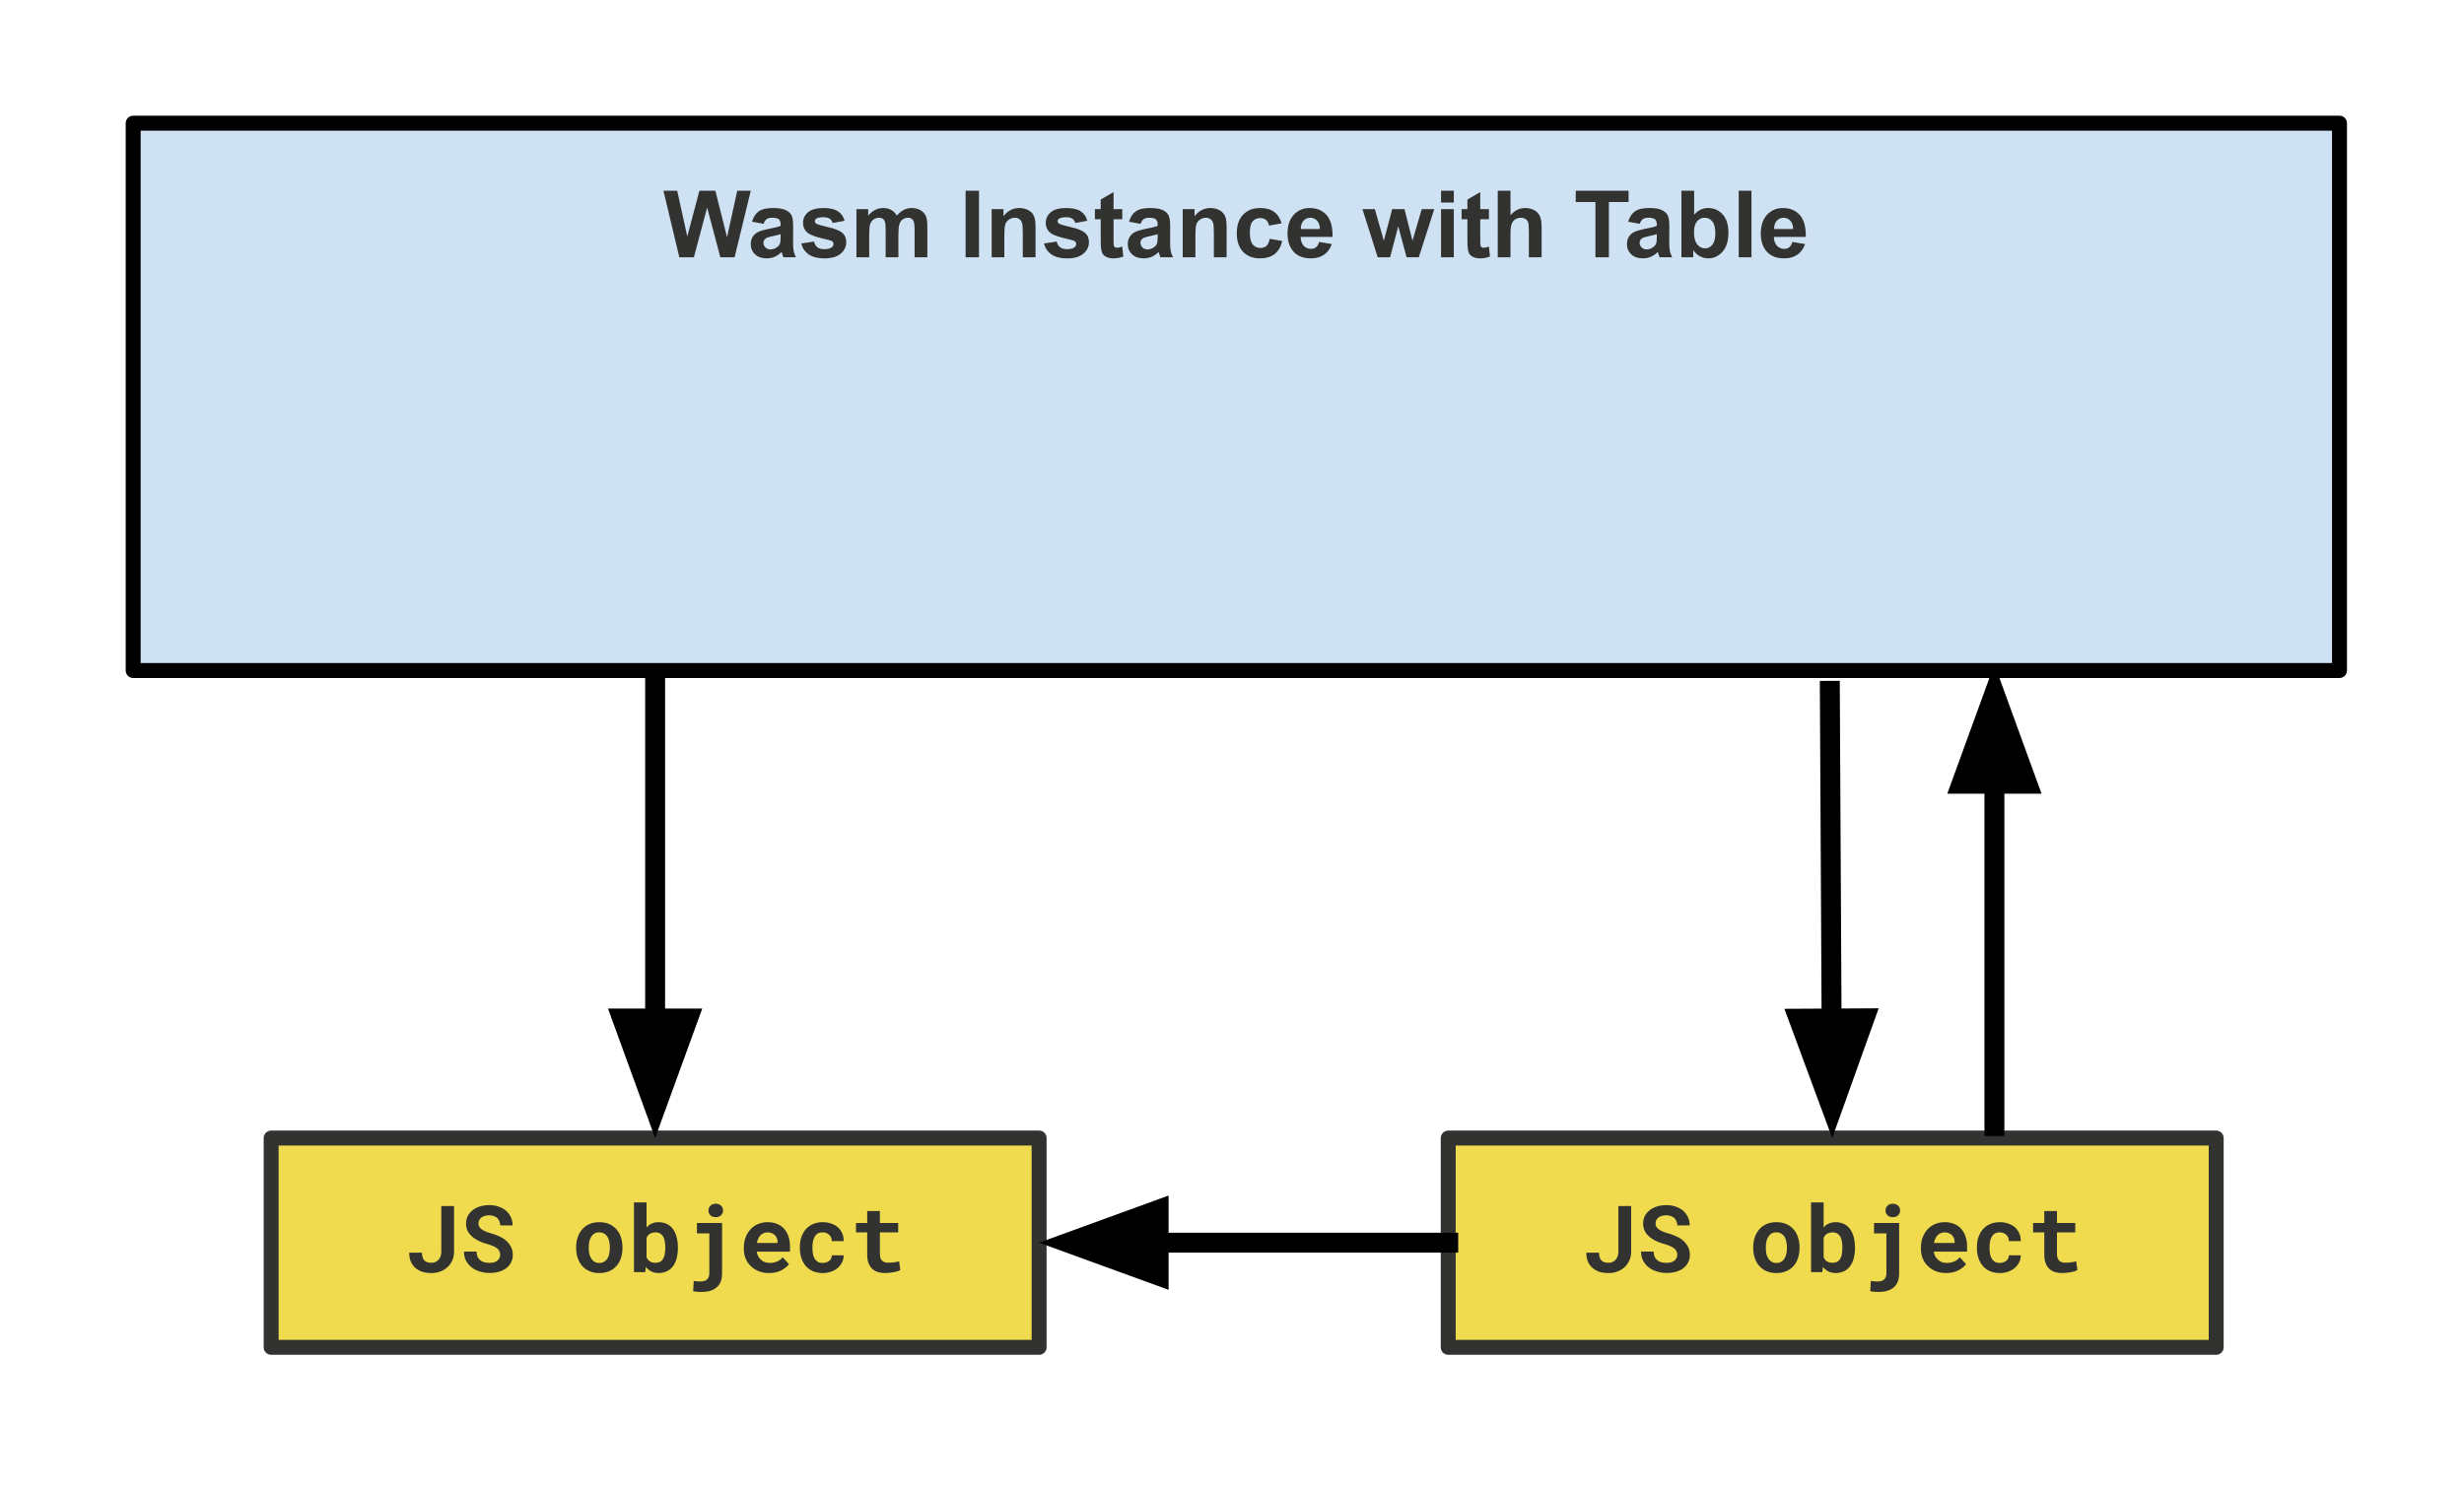
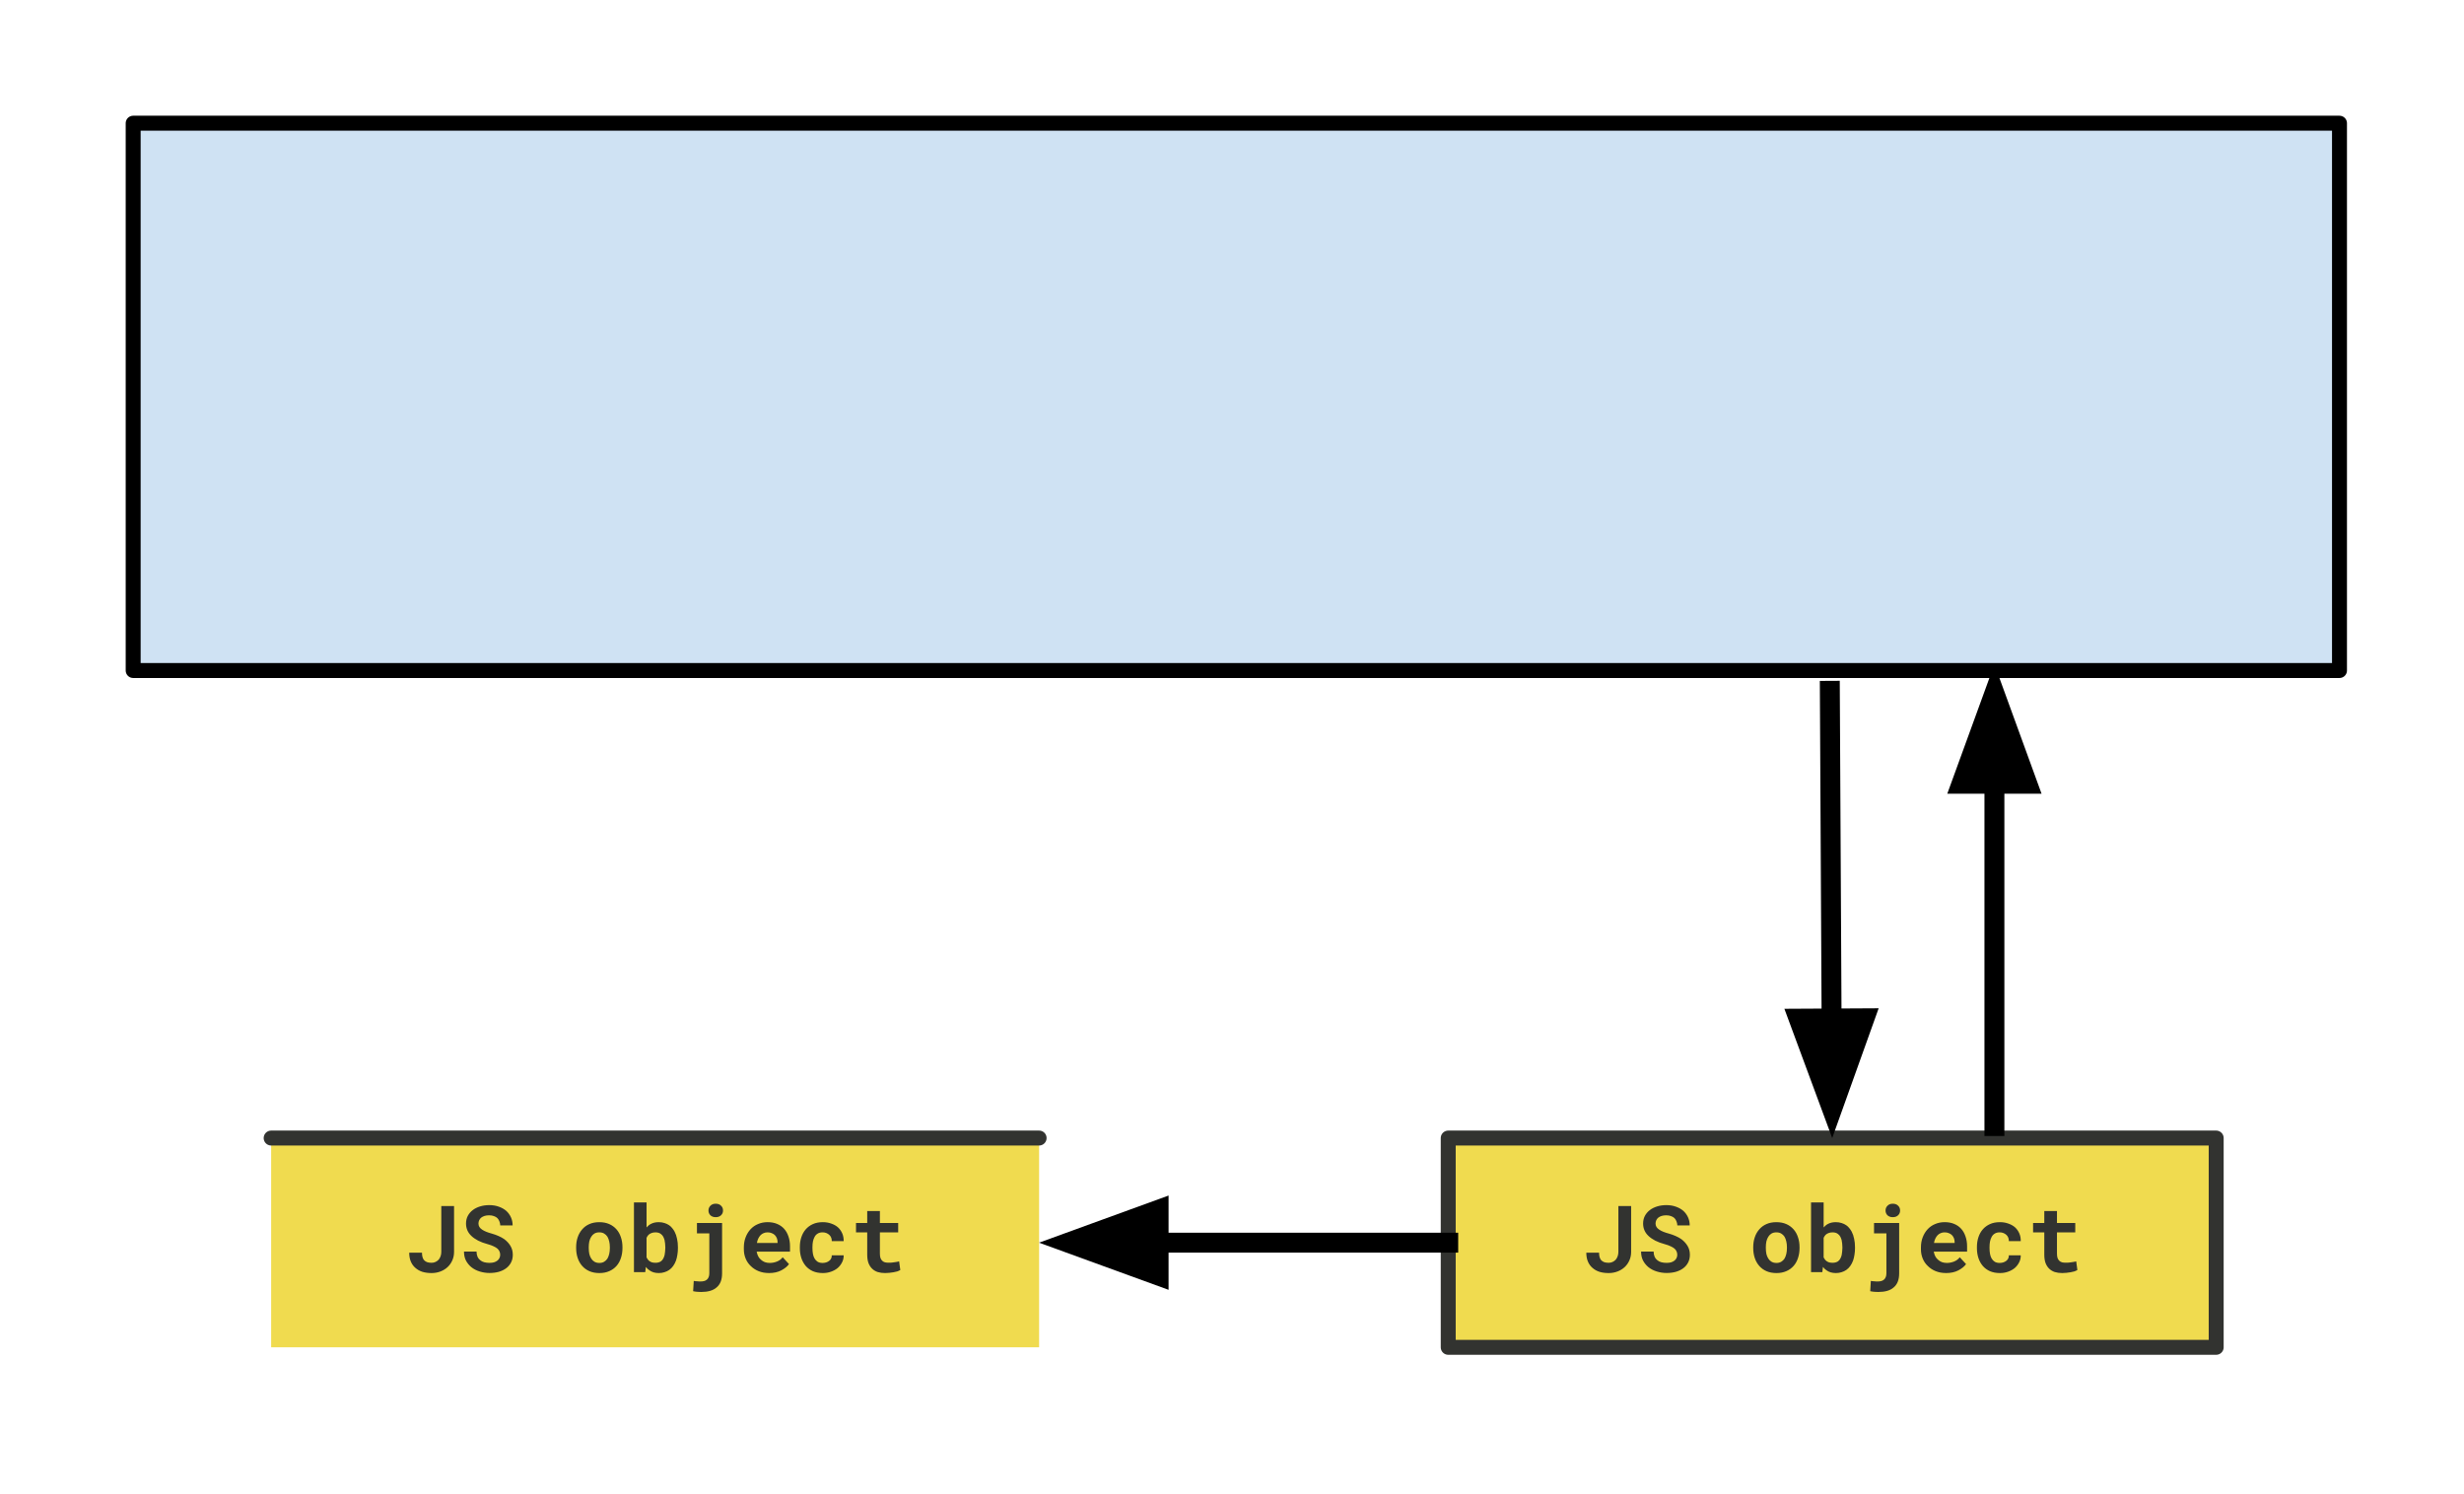
<svg xmlns="http://www.w3.org/2000/svg" xmlns:ns1="http://sodipodi.sourceforge.net/DTD/sodipodi-0.dtd" xmlns:ns2="http://www.inkscape.org/namespaces/inkscape" version="1.1" viewBox="0 0 494.66 299.927" fill="none" stroke="none" stroke-linecap="square" stroke-miterlimit="10" id="svg51" ns1:docname="cycle2.svg" width="494.66" height="299.927" ns2:version="1.2.2 (b0a8486541, 2022-12-01)">
  <defs id="defs55" />
  <ns1:namedview id="namedview53" pagecolor="#ffffff" bordercolor="#666666" borderopacity="1.0" ns2:showpageshadow="2" ns2:pageopacity="0.0" ns2:pagecheckerboard="0" ns2:deskcolor="#d1d1d1" showgrid="false" ns2:zoom="1.1942822" ns2:cx="286.78313" ns2:cy="276.3166" ns2:window-width="1920" ns2:window-height="995" ns2:window-x="0" ns2:window-y="0" ns2:window-maximized="1" ns2:current-layer="svg51" />
  <clipPath id="p.0">
    <path d="M 0,0 H 800 V 600 H 0 Z" clip-rule="nonzero" id="path2" />
  </clipPath>
  <g clip-path="url(#p.0)" id="g49" transform="translate(-115.632,-23.506)">
-     <path fill="#000000" fill-opacity="0" d="M 115.632,23.506 H 610.291 V 323.433 H 115.632 Z" fill-rule="evenodd" id="path5" style="stroke-width:0.556" />
    <path fill="#cfe2f3" d="M 142.367,48.241 H 585.297 V 158.131 H 142.367 Z" fill-rule="evenodd" id="path7" />
    <path stroke="#000000" stroke-width="3" stroke-linejoin="round" stroke-linecap="butt" d="M 142.367,48.241 H 585.297 V 158.131 H 142.367 Z" fill-rule="evenodd" id="path9" />
-     <path fill="#323330" d="m 252.011,75.161 -3.188,-13.359 h 2.766 l 2.016,9.172 2.438,-9.172 h 3.203 l 2.344,9.328 2.047,-9.328 h 2.719 l -3.25,13.359 h -2.859 l -2.656,-9.984 -2.656,9.984 z m 16.916,-6.719 -2.328,-0.422 q 0.406,-1.406 1.359,-2.078 0.953,-0.672 2.844,-0.672 1.703,0 2.547,0.406 0.844,0.406 1.172,1.031 0.344,0.625 0.344,2.281 l -0.016,3 q 0,1.266 0.109,1.875 0.125,0.609 0.469,1.297 h -2.531 q -0.109,-0.25 -0.25,-0.75 -0.062,-0.234 -0.094,-0.312 -0.656,0.641 -1.406,0.969 -0.734,0.312 -1.594,0.312 -1.484,0 -2.344,-0.812 -0.859,-0.812 -0.859,-2.047 0,-0.828 0.391,-1.469 0.391,-0.641 1.094,-0.969 0.703,-0.344 2.031,-0.609 1.797,-0.328 2.484,-0.625 v -0.25 q 0,-0.75 -0.359,-1.062 -0.359,-0.312 -1.375,-0.312 -0.688,0 -1.078,0.281 -0.375,0.266 -0.609,0.938 z m 3.422,2.078 q -0.484,0.156 -1.562,0.391 -1.062,0.219 -1.391,0.438 -0.5,0.359 -0.5,0.906 0,0.531 0.406,0.938 0.406,0.391 1.016,0.391 0.703,0 1.328,-0.469 0.469,-0.344 0.609,-0.844 0.094,-0.328 0.094,-1.25 z m 4.141,1.875 2.562,-0.391 q 0.172,0.75 0.672,1.141 0.5,0.391 1.406,0.391 0.984,0 1.484,-0.375 0.344,-0.25 0.344,-0.672 0,-0.297 -0.188,-0.484 -0.188,-0.188 -0.859,-0.344 -3.094,-0.688 -3.922,-1.25 -1.141,-0.781 -1.141,-2.172 0,-1.266 0.984,-2.109 1,-0.859 3.078,-0.859 1.984,0 2.953,0.656 0.969,0.641 1.328,1.906 l -2.406,0.438 q -0.156,-0.562 -0.594,-0.859 -0.422,-0.297 -1.234,-0.297 -1,0 -1.438,0.281 -0.297,0.203 -0.297,0.516 0,0.266 0.25,0.469 0.344,0.25 2.391,0.719 2.047,0.453 2.859,1.141 0.797,0.672 0.797,1.891 0,1.344 -1.109,2.297 -1.109,0.953 -3.281,0.953 -1.984,0 -3.141,-0.797 -1.141,-0.812 -1.5,-2.188 z m 11.079,-6.906 h 2.359 v 1.312 q 1.266,-1.531 3.016,-1.531 0.938,0 1.609,0.391 0.688,0.375 1.125,1.141 0.641,-0.766 1.375,-1.141 0.75,-0.391 1.578,-0.391 1.062,0 1.797,0.438 0.75,0.422 1.109,1.266 0.266,0.625 0.266,2 v 6.188 h -2.562 v -5.531 q 0,-1.438 -0.266,-1.859 -0.344,-0.547 -1.094,-0.547 -0.531,0 -1.016,0.328 -0.469,0.328 -0.672,0.969 -0.203,0.625 -0.203,2 v 4.641 h -2.562 v -5.297 q 0,-1.422 -0.141,-1.828 -0.141,-0.406 -0.422,-0.609 -0.281,-0.203 -0.781,-0.203 -0.594,0 -1.062,0.328 -0.469,0.312 -0.688,0.922 -0.203,0.594 -0.203,1.984 v 4.703 h -2.562 z m 21.912,9.672 V 61.802 h 2.688 V 75.161 Z m 14.043,0 h -2.562 v -4.938 q 0,-1.562 -0.172,-2.016 -0.156,-0.469 -0.531,-0.719 -0.359,-0.266 -0.875,-0.266 -0.672,0 -1.203,0.375 -0.531,0.359 -0.734,0.969 -0.188,0.594 -0.188,2.219 v 4.375 h -2.547 v -9.672 h 2.375 v 1.422 q 1.266,-1.641 3.188,-1.641 0.844,0 1.547,0.312 0.703,0.297 1.062,0.781 0.359,0.469 0.5,1.078 0.141,0.594 0.141,1.703 z m 1.693,-2.766 2.562,-0.391 q 0.172,0.75 0.672,1.141 0.5,0.391 1.406,0.391 0.984,0 1.484,-0.375 0.344,-0.25 0.344,-0.672 0,-0.297 -0.188,-0.484 -0.188,-0.188 -0.859,-0.344 -3.094,-0.688 -3.922,-1.25 -1.141,-0.781 -1.141,-2.172 0,-1.266 0.984,-2.109 1,-0.859 3.078,-0.859 1.984,0 2.953,0.656 0.969,0.641 1.328,1.906 l -2.406,0.438 q -0.156,-0.562 -0.594,-0.859 -0.422,-0.297 -1.234,-0.297 -1,0 -1.438,0.281 -0.297,0.203 -0.297,0.516 0,0.266 0.25,0.469 0.344,0.25 2.391,0.719 2.047,0.453 2.859,1.141 0.797,0.672 0.797,1.891 0,1.344 -1.109,2.297 -1.109,0.953 -3.281,0.953 -1.984,0 -3.141,-0.797 -1.141,-0.812 -1.5,-2.188 z m 15.719,-6.906 v 2.031 h -1.75 v 3.906 q 0,1.188 0.047,1.391 0.047,0.188 0.219,0.312 0.188,0.125 0.438,0.125 0.359,0 1.031,-0.25 l 0.219,2 q -0.891,0.375 -2.016,0.375 -0.703,0 -1.266,-0.234 -0.547,-0.234 -0.812,-0.594 -0.25,-0.375 -0.344,-1 -0.094,-0.453 -0.094,-1.812 v -4.219 h -1.172 v -2.031 h 1.172 V 63.568 l 2.578,-1.5 v 3.422 z m 3.681,2.953 -2.328,-0.422 q 0.406,-1.406 1.359,-2.078 0.953,-0.672 2.844,-0.672 1.703,0 2.547,0.406 0.844,0.406 1.172,1.031 0.344,0.625 0.344,2.281 l -0.016,3 q 0,1.266 0.109,1.875 0.125,0.609 0.469,1.297 h -2.531 q -0.109,-0.25 -0.25,-0.75 -0.062,-0.234 -0.094,-0.312 -0.656,0.641 -1.406,0.969 -0.734,0.312 -1.594,0.312 -1.484,0 -2.344,-0.812 -0.859,-0.812 -0.859,-2.047 0,-0.828 0.391,-1.469 0.391,-0.641 1.094,-0.969 0.703,-0.344 2.031,-0.609 1.797,-0.328 2.484,-0.625 v -0.25 q 0,-0.75 -0.359,-1.062 -0.359,-0.312 -1.375,-0.312 -0.688,0 -1.078,0.281 -0.375,0.266 -0.609,0.938 z m 3.422,2.078 q -0.484,0.156 -1.562,0.391 -1.062,0.219 -1.391,0.438 -0.5,0.359 -0.5,0.906 0,0.531 0.406,0.938 0.406,0.391 1.016,0.391 0.703,0 1.328,-0.469 0.469,-0.344 0.609,-0.844 0.094,-0.328 0.094,-1.25 z m 13.844,4.641 h -2.562 v -4.938 q 0,-1.562 -0.172,-2.016 -0.156,-0.469 -0.531,-0.719 -0.359,-0.266 -0.875,-0.266 -0.672,0 -1.203,0.375 -0.531,0.359 -0.734,0.969 -0.188,0.594 -0.188,2.219 v 4.375 h -2.547 v -9.672 h 2.375 v 1.422 q 1.266,-1.641 3.188,-1.641 0.844,0 1.547,0.312 0.703,0.297 1.062,0.781 0.359,0.469 0.5,1.078 0.141,0.594 0.141,1.703 z m 11.037,-6.812 -2.531,0.453 q -0.125,-0.75 -0.578,-1.125 -0.453,-0.391 -1.172,-0.391 -0.953,0 -1.531,0.656 -0.562,0.656 -0.562,2.203 0,1.734 0.578,2.438 0.578,0.703 1.547,0.703 0.734,0 1.203,-0.406 0.469,-0.422 0.656,-1.422 l 2.516,0.422 q -0.391,1.734 -1.516,2.625 -1.109,0.875 -2.969,0.875 -2.125,0 -3.391,-1.328 -1.25,-1.344 -1.25,-3.719 0,-2.391 1.266,-3.719 1.266,-1.344 3.422,-1.344 1.766,0 2.797,0.766 1.047,0.75 1.516,2.312 z m 7.532,3.734 L 383,72.505 q -0.484,1.406 -1.547,2.141 -1.062,0.734 -2.656,0.734 -2.516,0 -3.734,-1.656 -0.953,-1.312 -0.953,-3.328 0,-2.406 1.25,-3.766 1.266,-1.359 3.188,-1.359 2.156,0 3.406,1.422 1.25,1.422 1.188,4.375 h -6.406 q 0.031,1.141 0.609,1.781 0.594,0.625 1.484,0.625 0.594,0 1,-0.328 0.422,-0.328 0.625,-1.062 z m 0.156,-2.594 q -0.031,-1.109 -0.578,-1.688 -0.547,-0.578 -1.328,-0.578 -0.844,0 -1.391,0.609 -0.547,0.609 -0.531,1.656 z m 11.606,5.672 -3.062,-9.672 h 2.484 l 1.812,6.344 1.672,-6.344 h 2.469 l 1.609,6.344 1.859,-6.344 h 2.516 l -3.109,9.672 h -2.453 l -1.672,-6.219 -1.641,6.219 z m 12.715,-10.984 v -2.375 h 2.562 v 2.375 z m 0,10.984 v -9.672 h 2.562 v 9.672 z m 9.621,-9.672 v 2.031 h -1.75 v 3.906 q 0,1.188 0.047,1.391 0.047,0.188 0.219,0.312 0.188,0.125 0.438,0.125 0.359,0 1.031,-0.25 l 0.219,2 q -0.891,0.375 -2.016,0.375 -0.703,0 -1.266,-0.234 -0.547,-0.234 -0.812,-0.594 -0.25,-0.375 -0.344,-1 -0.094,-0.453 -0.094,-1.812 v -4.219 h -1.172 v -2.031 h 1.172 V 63.568 l 2.578,-1.5 v 3.422 z m 4.322,-3.688 v 4.922 q 1.234,-1.453 2.953,-1.453 0.891,0 1.594,0.328 0.719,0.328 1.078,0.844 0.359,0.5 0.484,1.125 0.141,0.609 0.141,1.922 v 5.672 h -2.562 v -5.109 q 0,-1.516 -0.156,-1.922 -0.141,-0.422 -0.516,-0.656 -0.359,-0.25 -0.906,-0.25 -0.641,0 -1.141,0.312 -0.5,0.312 -0.734,0.938 -0.234,0.625 -0.234,1.844 v 4.844 h -2.562 V 61.802 Z M 435.921,75.161 V 64.068 h -3.953 v -2.266 h 10.609 v 2.266 h -3.953 v 11.094 z m 8.901,-6.719 -2.328,-0.422 q 0.406,-1.406 1.359,-2.078 0.953,-0.672 2.844,-0.672 1.703,0 2.547,0.406 0.844,0.406 1.172,1.031 0.344,0.625 0.344,2.281 l -0.016,3 q 0,1.266 0.109,1.875 0.125,0.609 0.469,1.297 h -2.531 q -0.109,-0.25 -0.25,-0.75 -0.062,-0.234 -0.094,-0.312 -0.656,0.641 -1.406,0.969 -0.734,0.312 -1.594,0.312 -1.484,0 -2.344,-0.812 -0.859,-0.812 -0.859,-2.047 0,-0.828 0.391,-1.469 0.391,-0.641 1.094,-0.969 0.703,-0.344 2.031,-0.609 1.797,-0.328 2.484,-0.625 v -0.25 q 0,-0.75 -0.359,-1.062 -0.359,-0.312 -1.375,-0.312 -0.688,0 -1.078,0.281 -0.375,0.266 -0.609,0.938 z m 3.422,2.078 q -0.484,0.156 -1.562,0.391 -1.062,0.219 -1.391,0.438 -0.5,0.359 -0.5,0.906 0,0.531 0.406,0.938 0.406,0.391 1.016,0.391 0.703,0 1.328,-0.469 0.469,-0.344 0.609,-0.844 0.094,-0.328 0.094,-1.25 z m 4.938,4.641 V 61.802 h 2.562 v 4.812 q 1.172,-1.344 2.797,-1.344 1.766,0 2.922,1.281 1.156,1.281 1.156,3.672 0,2.484 -1.188,3.828 -1.172,1.328 -2.859,1.328 -0.828,0 -1.641,-0.406 -0.797,-0.422 -1.375,-1.234 v 1.422 z m 2.531,-5.047 q 0,1.5 0.484,2.219 0.656,1.031 1.766,1.031 0.844,0 1.438,-0.719 0.594,-0.734 0.594,-2.297 0,-1.656 -0.609,-2.391 -0.594,-0.734 -1.531,-0.734 -0.922,0 -1.531,0.719 -0.609,0.719 -0.609,2.172 z m 8.974,5.047 V 61.802 h 2.562 V 75.161 Z m 10.777,-3.078 2.547,0.422 q -0.484,1.406 -1.547,2.141 -1.062,0.734 -2.656,0.734 -2.516,0 -3.734,-1.656 -0.953,-1.312 -0.953,-3.328 0,-2.406 1.25,-3.766 1.266,-1.359 3.188,-1.359 2.156,0 3.406,1.422 1.25,1.422 1.188,4.375 h -6.406 q 0.031,1.141 0.609,1.781 0.594,0.625 1.484,0.625 0.594,0 1,-0.328 0.422,-0.328 0.625,-1.062 z m 0.156,-2.594 q -0.031,-1.109 -0.578,-1.688 -0.547,-0.578 -1.328,-0.578 -0.844,0 -1.391,0.609 -0.547,0.609 -0.531,1.656 z" fill-rule="nonzero" id="path11" />
    <path fill="#f0db4f" d="m 170.066,252 h 154.173 v 42.016 H 170.066 Z" fill-rule="evenodd" id="path13" />
-     <path stroke="#323330" stroke-width="3" stroke-linejoin="round" stroke-linecap="butt" d="m 170.066,252 h 154.173 v 42.016 H 170.066 Z" fill-rule="evenodd" id="path15" />
+     <path stroke="#323330" stroke-width="3" stroke-linejoin="round" stroke-linecap="butt" d="m 170.066,252 h 154.173 H 170.066 Z" fill-rule="evenodd" id="path15" />
    <path fill="#323330" d="m 204.225,265.654 v 9.188 q 0,0.469 -0.141,0.875 -0.141,0.406 -0.391,0.703 -0.266,0.281 -0.625,0.453 -0.359,0.172 -0.797,0.172 -0.547,0 -0.938,-0.141 -0.375,-0.156 -0.625,-0.453 -0.172,-0.25 -0.266,-0.594 -0.094,-0.359 -0.094,-0.844 h -2.562 q 0,1.031 0.328,1.797 0.328,0.766 0.922,1.266 0.578,0.516 1.391,0.781 0.828,0.25 1.844,0.25 0.938,0 1.766,-0.312 0.828,-0.312 1.438,-0.875 0.609,-0.562 0.953,-1.344 0.359,-0.781 0.359,-1.734 v -9.188 z m 11.821,9.797 q 0,0.359 -0.156,0.656 -0.141,0.297 -0.406,0.5 -0.281,0.219 -0.672,0.344 -0.391,0.109 -0.906,0.109 -0.578,0 -1.062,-0.125 -0.469,-0.125 -0.797,-0.406 -0.359,-0.266 -0.547,-0.688 -0.188,-0.438 -0.203,-1.047 h -2.516 q 0,1.031 0.391,1.797 0.406,0.766 1.078,1.328 0.719,0.578 1.688,0.875 0.984,0.297 1.969,0.297 1.016,0 1.859,-0.234 0.859,-0.25 1.484,-0.719 0.625,-0.469 0.969,-1.141 0.359,-0.688 0.359,-1.562 0,-1 -0.469,-1.781 -0.469,-0.781 -1.25,-1.359 -0.516,-0.359 -1.141,-0.625 -0.625,-0.281 -1.297,-0.469 -0.641,-0.172 -1.156,-0.375 -0.5,-0.203 -0.844,-0.438 -0.359,-0.234 -0.547,-0.531 -0.188,-0.312 -0.188,-0.688 0,-0.359 0.141,-0.656 0.141,-0.312 0.406,-0.531 0.281,-0.219 0.672,-0.344 0.406,-0.125 0.906,-0.125 0.562,0 0.969,0.156 0.422,0.141 0.703,0.406 0.266,0.281 0.406,0.656 0.156,0.375 0.172,0.812 h 2.484 q 0,-0.891 -0.344,-1.641 -0.344,-0.75 -0.953,-1.297 -0.625,-0.531 -1.484,-0.828 -0.859,-0.312 -1.906,-0.312 -1,0 -1.859,0.266 -0.859,0.266 -1.484,0.75 -0.625,0.484 -0.984,1.172 -0.344,0.672 -0.344,1.516 0,0.719 0.266,1.344 0.266,0.625 0.797,1.125 0.531,0.516 1.359,0.953 0.828,0.422 1.938,0.719 0.703,0.188 1.172,0.422 0.484,0.219 0.797,0.484 0.281,0.266 0.406,0.578 0.125,0.312 0.125,0.656 z m 15.251,-1.547 v 0.188 q 0,1.078 0.312,2 0.312,0.922 0.906,1.594 0.594,0.672 1.453,1.047 0.875,0.375 2,0.375 1.094,0 1.953,-0.375 0.875,-0.375 1.469,-1.047 0.594,-0.672 0.891,-1.594 0.312,-0.922 0.312,-2 v -0.188 q 0,-1.078 -0.312,-1.984 -0.297,-0.922 -0.891,-1.594 -0.609,-0.688 -1.469,-1.062 -0.859,-0.375 -1.984,-0.375 -1.109,0 -1.969,0.375 -0.859,0.375 -1.453,1.062 -0.594,0.672 -0.906,1.594 -0.312,0.906 -0.312,1.984 z m 2.531,0.188 v -0.188 q 0,-0.609 0.109,-1.141 0.125,-0.547 0.391,-0.953 0.25,-0.406 0.641,-0.641 0.406,-0.234 0.969,-0.234 0.578,0 0.969,0.234 0.406,0.234 0.672,0.641 0.234,0.406 0.359,0.953 0.125,0.531 0.125,1.141 v 0.188 q 0,0.625 -0.125,1.172 -0.125,0.531 -0.359,0.938 -0.266,0.406 -0.672,0.641 -0.391,0.234 -0.938,0.234 -0.578,0 -0.984,-0.234 -0.406,-0.234 -0.656,-0.641 -0.266,-0.406 -0.391,-0.938 -0.109,-0.547 -0.109,-1.172 z m 17.899,0 v -0.188 q 0,-0.891 -0.172,-1.672 -0.156,-0.797 -0.484,-1.422 -0.203,-0.391 -0.484,-0.719 -0.266,-0.344 -0.609,-0.578 -0.422,-0.297 -0.953,-0.453 -0.531,-0.172 -1.172,-0.172 -0.453,0 -0.859,0.094 -0.391,0.094 -0.734,0.281 -0.234,0.125 -0.453,0.312 -0.203,0.172 -0.375,0.375 v -5.031 h -2.531 v 14 h 2.266 l 0.125,-1.047 q 0.156,0.203 0.328,0.375 0.172,0.156 0.375,0.297 0.375,0.281 0.844,0.422 0.469,0.141 1.047,0.141 0.625,0 1.141,-0.172 0.531,-0.156 0.953,-0.453 0.453,-0.312 0.797,-0.797 0.344,-0.484 0.562,-1.078 0.188,-0.531 0.281,-1.172 0.109,-0.641 0.109,-1.344 z m -2.531,-0.188 v 0.188 q 0,0.375 -0.047,0.734 -0.031,0.359 -0.094,0.656 -0.094,0.406 -0.281,0.734 -0.172,0.328 -0.453,0.531 -0.203,0.141 -0.484,0.219 -0.266,0.078 -0.594,0.078 -0.391,0 -0.703,-0.078 -0.297,-0.094 -0.531,-0.266 -0.188,-0.141 -0.328,-0.328 -0.141,-0.188 -0.25,-0.406 v -3.938 q 0.078,-0.172 0.172,-0.312 0.109,-0.156 0.219,-0.281 0.25,-0.234 0.594,-0.359 0.344,-0.141 0.812,-0.141 0.328,0 0.594,0.078 0.266,0.078 0.469,0.234 0.328,0.25 0.484,0.547 0.156,0.297 0.266,0.672 0.078,0.312 0.109,0.688 0.047,0.359 0.047,0.75 z m 6.352,-4.844 v 2.078 h 2.484 v 8.016 q 0,0.469 -0.141,0.781 -0.125,0.312 -0.359,0.5 -0.234,0.203 -0.562,0.281 -0.312,0.078 -0.688,0.078 -0.094,0 -0.281,0 -0.188,0 -0.375,-0.031 -0.219,0 -0.422,-0.031 -0.188,-0.016 -0.297,-0.047 l -0.125,2.062 q 0.172,0.031 0.328,0.062 0.172,0.031 0.344,0.047 0.234,0.031 0.469,0.031 0.25,0.016 0.484,0.016 1,0 1.766,-0.219 0.781,-0.219 1.312,-0.688 0.547,-0.453 0.828,-1.156 0.281,-0.703 0.281,-1.688 v -10.094 z m 2.313,-2.516 q 0,0.578 0.391,0.969 0.406,0.375 1.062,0.375 0.672,0 1.062,-0.375 0.406,-0.375 0.406,-0.969 0,-0.594 -0.406,-0.969 -0.391,-0.391 -1.062,-0.391 -0.672,0 -1.062,0.406 -0.391,0.391 -0.391,0.953 z m 12.149,12.562 q 1.438,0 2.484,-0.547 1.047,-0.562 1.531,-1.25 l -1.266,-1.375 q -0.438,0.578 -1.141,0.859 -0.703,0.281 -1.453,0.281 -0.531,0 -0.984,-0.156 -0.438,-0.172 -0.781,-0.484 -0.328,-0.281 -0.531,-0.641 -0.203,-0.359 -0.328,-0.953 v -0.031 h 6.688 v -1.078 q 0,-1.078 -0.312,-1.969 -0.297,-0.906 -0.875,-1.547 -0.578,-0.641 -1.422,-0.984 -0.828,-0.344 -1.891,-0.344 -1.031,0 -1.906,0.375 -0.875,0.359 -1.5,1.031 -0.641,0.688 -1,1.625 -0.359,0.922 -0.359,2.047 v 0.375 q 0,0.984 0.359,1.859 0.359,0.875 1.031,1.5 0.656,0.656 1.578,1.031 0.938,0.375 2.078,0.375 z m -0.297,-8.172 q 0.484,0 0.844,0.156 0.375,0.141 0.625,0.391 0.266,0.266 0.406,0.625 0.141,0.359 0.141,0.75 v 0.203 h -4.141 q 0.078,-0.484 0.266,-0.875 0.188,-0.391 0.453,-0.672 0.266,-0.281 0.625,-0.422 0.359,-0.156 0.781,-0.156 z m 11.071,6.141 q -0.609,0 -1,-0.234 -0.391,-0.25 -0.625,-0.656 -0.234,-0.406 -0.328,-0.938 -0.094,-0.531 -0.094,-1.109 v -0.281 q 0,-0.562 0.094,-1.078 0.109,-0.531 0.344,-0.953 0.219,-0.406 0.609,-0.641 0.391,-0.25 1,-0.25 0.406,0 0.75,0.141 0.344,0.141 0.594,0.375 0.25,0.234 0.375,0.562 0.125,0.328 0.109,0.688 h 2.391 q 0.016,-0.875 -0.297,-1.578 -0.312,-0.703 -0.859,-1.203 -0.562,-0.484 -1.344,-0.75 -0.766,-0.281 -1.688,-0.281 -1.141,0 -2,0.391 -0.859,0.391 -1.438,1.062 -0.578,0.672 -0.875,1.578 -0.297,0.906 -0.297,1.938 v 0.281 q 0,1.031 0.297,1.938 0.297,0.906 0.875,1.594 0.578,0.672 1.438,1.062 0.875,0.375 2.016,0.375 0.859,0 1.609,-0.266 0.766,-0.266 1.344,-0.734 0.562,-0.484 0.891,-1.141 0.344,-0.656 0.328,-1.422 h -2.391 q 0.016,0.344 -0.125,0.641 -0.141,0.281 -0.391,0.469 -0.25,0.203 -0.594,0.312 -0.344,0.109 -0.719,0.109 z m 11.492,-10.422 h -2.547 v 2.406 h -2.25 v 1.875 h 2.25 v 4.484 q 0,0.969 0.25,1.672 0.266,0.688 0.734,1.141 0.469,0.453 1.125,0.672 0.672,0.203 1.484,0.203 0.406,0 0.844,-0.047 0.438,-0.031 0.828,-0.109 0.406,-0.062 0.766,-0.172 0.359,-0.125 0.609,-0.281 l -0.234,-1.734 q -0.172,0.047 -0.422,0.094 -0.234,0.047 -0.516,0.078 -0.281,0.047 -0.594,0.078 -0.297,0.016 -0.594,0.016 -0.391,0 -0.719,-0.078 -0.328,-0.094 -0.547,-0.312 -0.234,-0.219 -0.359,-0.578 -0.109,-0.359 -0.109,-0.891 v -4.234 h 3.672 v -1.875 h -3.672 z" fill-rule="nonzero" id="path17" />
    <path fill="#000000" fill-opacity="0" d="M 247.152,160.063 V 252" fill-rule="evenodd" id="path19" />
-     <path stroke="#000000" stroke-width="4" stroke-linejoin="round" stroke-linecap="butt" d="M 247.152,160.063 V 228" fill-rule="evenodd" id="path21" />
-     <path fill="#000000" stroke="#000000" stroke-width="4" stroke-linecap="butt" d="m 240.545,228 6.607,18.152 L 253.759,228 Z" fill-rule="evenodd" id="path23" />
    <path fill="#f0db4f" d="m 406.37,252 h 154.173 v 42.016 H 406.37 Z" fill-rule="evenodd" id="path25" />
    <path stroke="#323330" stroke-width="3" stroke-linejoin="round" stroke-linecap="butt" d="m 406.37,252 h 154.173 v 42.016 H 406.37 Z" fill-rule="evenodd" id="path27" />
    <path fill="#323330" d="m 440.53,265.654 v 9.188 q 0,0.469 -0.141,0.875 -0.141,0.406 -0.391,0.703 -0.266,0.281 -0.625,0.453 -0.359,0.172 -0.797,0.172 -0.547,0 -0.938,-0.141 -0.375,-0.156 -0.625,-0.453 -0.172,-0.25 -0.266,-0.594 -0.094,-0.359 -0.094,-0.844 h -2.562 q 0,1.031 0.328,1.797 0.328,0.766 0.922,1.266 0.578,0.516 1.391,0.781 0.828,0.25 1.844,0.25 0.938,0 1.766,-0.312 0.828,-0.312 1.438,-0.875 0.609,-0.562 0.953,-1.344 0.359,-0.781 0.359,-1.734 v -9.188 z m 11.821,9.797 q 0,0.359 -0.156,0.656 -0.141,0.297 -0.406,0.5 -0.281,0.219 -0.672,0.344 -0.391,0.109 -0.906,0.109 -0.578,0 -1.062,-0.125 -0.469,-0.125 -0.797,-0.406 -0.359,-0.266 -0.547,-0.688 -0.188,-0.438 -0.203,-1.047 h -2.516 q 0,1.031 0.391,1.797 0.406,0.766 1.078,1.328 0.719,0.578 1.688,0.875 0.984,0.297 1.969,0.297 1.016,0 1.859,-0.234 0.859,-0.25 1.484,-0.719 0.625,-0.469 0.969,-1.141 0.359,-0.688 0.359,-1.562 0,-1 -0.469,-1.781 -0.469,-0.781 -1.25,-1.359 -0.516,-0.359 -1.141,-0.625 -0.625,-0.281 -1.297,-0.469 -0.641,-0.172 -1.156,-0.375 -0.5,-0.203 -0.844,-0.438 -0.359,-0.234 -0.547,-0.531 -0.188,-0.312 -0.188,-0.688 0,-0.359 0.141,-0.656 0.141,-0.312 0.406,-0.531 0.281,-0.219 0.672,-0.344 0.406,-0.125 0.906,-0.125 0.562,0 0.969,0.156 0.422,0.141 0.703,0.406 0.266,0.281 0.406,0.656 0.156,0.375 0.172,0.812 h 2.484 q 0,-0.891 -0.344,-1.641 -0.344,-0.75 -0.953,-1.297 -0.625,-0.531 -1.484,-0.828 -0.859,-0.312 -1.906,-0.312 -1,0 -1.859,0.266 -0.859,0.266 -1.484,0.75 -0.625,0.484 -0.984,1.172 -0.344,0.672 -0.344,1.516 0,0.719 0.266,1.344 0.266,0.625 0.797,1.125 0.531,0.516 1.359,0.953 0.828,0.422 1.938,0.719 0.703,0.188 1.172,0.422 0.484,0.219 0.797,0.484 0.281,0.266 0.406,0.578 0.125,0.312 0.125,0.656 z m 15.251,-1.547 v 0.188 q 0,1.078 0.312,2 0.312,0.922 0.906,1.594 0.594,0.672 1.453,1.047 0.875,0.375 2,0.375 1.094,0 1.953,-0.375 0.875,-0.375 1.469,-1.047 0.594,-0.672 0.891,-1.594 0.312,-0.922 0.312,-2 v -0.188 q 0,-1.078 -0.312,-1.984 -0.297,-0.922 -0.891,-1.594 -0.609,-0.688 -1.469,-1.062 -0.859,-0.375 -1.984,-0.375 -1.109,0 -1.969,0.375 -0.859,0.375 -1.453,1.062 -0.594,0.672 -0.906,1.594 -0.312,0.906 -0.312,1.984 z m 2.531,0.188 v -0.188 q 0,-0.609 0.109,-1.141 0.125,-0.547 0.391,-0.953 0.25,-0.406 0.641,-0.641 0.406,-0.234 0.969,-0.234 0.578,0 0.969,0.234 0.406,0.234 0.672,0.641 0.234,0.406 0.359,0.953 0.125,0.531 0.125,1.141 v 0.188 q 0,0.625 -0.125,1.172 -0.125,0.531 -0.359,0.938 -0.266,0.406 -0.672,0.641 -0.391,0.234 -0.938,0.234 -0.578,0 -0.984,-0.234 -0.406,-0.234 -0.656,-0.641 -0.266,-0.406 -0.391,-0.938 -0.109,-0.547 -0.109,-1.172 z m 17.899,0 v -0.188 q 0,-0.891 -0.172,-1.672 -0.156,-0.797 -0.484,-1.422 -0.203,-0.391 -0.484,-0.719 -0.266,-0.344 -0.609,-0.578 -0.422,-0.297 -0.953,-0.453 -0.531,-0.172 -1.172,-0.172 -0.453,0 -0.859,0.094 -0.391,0.094 -0.734,0.281 -0.234,0.125 -0.453,0.312 -0.203,0.172 -0.375,0.375 v -5.031 h -2.531 v 14 h 2.266 l 0.125,-1.047 q 0.156,0.203 0.328,0.375 0.172,0.156 0.375,0.297 0.375,0.281 0.844,0.422 0.469,0.141 1.047,0.141 0.625,0 1.141,-0.172 0.531,-0.156 0.953,-0.453 0.453,-0.312 0.797,-0.797 0.344,-0.484 0.562,-1.078 0.188,-0.531 0.281,-1.172 0.109,-0.641 0.109,-1.344 z m -2.531,-0.188 v 0.188 q 0,0.375 -0.047,0.734 -0.031,0.359 -0.094,0.656 -0.094,0.406 -0.281,0.734 -0.172,0.328 -0.453,0.531 -0.203,0.141 -0.484,0.219 -0.266,0.078 -0.594,0.078 -0.391,0 -0.703,-0.078 -0.297,-0.094 -0.531,-0.266 -0.188,-0.141 -0.328,-0.328 -0.141,-0.188 -0.25,-0.406 v -3.938 q 0.078,-0.172 0.172,-0.312 0.109,-0.156 0.219,-0.281 0.25,-0.234 0.594,-0.359 0.344,-0.141 0.812,-0.141 0.328,0 0.594,0.078 0.266,0.078 0.469,0.234 0.328,0.25 0.484,0.547 0.156,0.297 0.266,0.672 0.078,0.312 0.109,0.688 0.047,0.359 0.047,0.75 z m 6.352,-4.844 v 2.078 h 2.484 v 8.016 q 0,0.469 -0.141,0.781 -0.125,0.312 -0.359,0.5 -0.234,0.203 -0.562,0.281 -0.312,0.078 -0.688,0.078 -0.094,0 -0.281,0 -0.188,0 -0.375,-0.031 -0.219,0 -0.422,-0.031 -0.188,-0.016 -0.297,-0.047 l -0.125,2.062 q 0.172,0.031 0.328,0.062 0.172,0.031 0.344,0.047 0.234,0.031 0.469,0.031 0.25,0.016 0.484,0.016 1,0 1.766,-0.219 0.781,-0.219 1.312,-0.688 0.547,-0.453 0.828,-1.156 0.281,-0.703 0.281,-1.688 v -10.094 z m 2.312,-2.516 q 0,0.578 0.391,0.969 0.406,0.375 1.062,0.375 0.672,0 1.062,-0.375 0.406,-0.375 0.406,-0.969 0,-0.594 -0.406,-0.969 -0.391,-0.391 -1.062,-0.391 -0.672,0 -1.062,0.406 -0.391,0.391 -0.391,0.953 z m 12.149,12.562 q 1.438,0 2.484,-0.547 1.047,-0.562 1.531,-1.25 l -1.266,-1.375 q -0.438,0.578 -1.141,0.859 -0.703,0.281 -1.453,0.281 -0.531,0 -0.984,-0.156 -0.438,-0.172 -0.781,-0.484 -0.328,-0.281 -0.531,-0.641 -0.203,-0.359 -0.328,-0.953 v -0.031 h 6.688 v -1.078 q 0,-1.078 -0.312,-1.969 -0.297,-0.906 -0.875,-1.547 -0.578,-0.641 -1.422,-0.984 -0.828,-0.344 -1.891,-0.344 -1.031,0 -1.906,0.375 -0.875,0.359 -1.5,1.031 -0.641,0.688 -1,1.625 -0.359,0.922 -0.359,2.047 v 0.375 q 0,0.984 0.359,1.859 0.359,0.875 1.031,1.5 0.656,0.656 1.578,1.031 0.938,0.375 2.078,0.375 z m -0.297,-8.172 q 0.484,0 0.844,0.156 0.375,0.141 0.625,0.391 0.266,0.266 0.406,0.625 0.141,0.359 0.141,0.75 v 0.203 h -4.141 q 0.078,-0.484 0.266,-0.875 0.188,-0.391 0.453,-0.672 0.266,-0.281 0.625,-0.422 0.359,-0.156 0.781,-0.156 z m 11.071,6.141 q -0.609,0 -1,-0.234 -0.391,-0.25 -0.625,-0.656 -0.234,-0.406 -0.328,-0.938 -0.094,-0.531 -0.094,-1.109 v -0.281 q 0,-0.562 0.094,-1.078 0.109,-0.531 0.344,-0.953 0.219,-0.406 0.609,-0.641 0.391,-0.25 1,-0.25 0.406,0 0.75,0.141 0.344,0.141 0.594,0.375 0.25,0.234 0.375,0.562 0.125,0.328 0.109,0.688 h 2.391 q 0.016,-0.875 -0.297,-1.578 -0.312,-0.703 -0.859,-1.203 -0.562,-0.484 -1.344,-0.75 -0.766,-0.281 -1.688,-0.281 -1.141,0 -2,0.391 -0.859,0.391 -1.438,1.062 -0.578,0.672 -0.875,1.578 -0.297,0.906 -0.297,1.938 v 0.281 q 0,1.031 0.297,1.938 0.297,0.906 0.875,1.594 0.578,0.672 1.438,1.062 0.875,0.375 2.016,0.375 0.859,0 1.609,-0.266 0.766,-0.266 1.344,-0.734 0.562,-0.484 0.891,-1.141 0.344,-0.656 0.328,-1.422 h -2.391 q 0.016,0.344 -0.125,0.641 -0.141,0.281 -0.391,0.469 -0.25,0.203 -0.594,0.312 -0.344,0.109 -0.719,0.109 z m 11.492,-10.422 h -2.547 v 2.406 h -2.25 v 1.875 h 2.25 v 4.484 q 0,0.969 0.25,1.672 0.266,0.688 0.734,1.141 0.469,0.453 1.125,0.672 0.672,0.203 1.484,0.203 0.406,0 0.844,-0.047 0.438,-0.031 0.828,-0.109 0.406,-0.062 0.766,-0.172 0.359,-0.125 0.609,-0.281 l -0.234,-1.734 q -0.172,0.047 -0.422,0.094 -0.234,0.047 -0.516,0.078 -0.281,0.047 -0.594,0.078 -0.297,0.016 -0.594,0.016 -0.391,0 -0.719,-0.078 -0.328,-0.094 -0.547,-0.312 -0.234,-0.219 -0.359,-0.578 -0.109,-0.359 -0.109,-0.891 v -4.234 h 3.672 v -1.875 h -3.672 z" fill-rule="nonzero" id="path29" />
    <path fill="#000000" fill-opacity="0" d="M 482.984,162.205 483.457,252" fill-rule="evenodd" id="path31" />
    <path stroke="#000000" stroke-width="4" stroke-linejoin="round" stroke-linecap="butt" d="m 482.984,162.205 0.346,65.796" fill-rule="evenodd" id="path33" />
    <path fill="#000000" stroke="#000000" stroke-width="4" stroke-linecap="butt" d="m 476.724,228.035 6.702,18.117 6.511,-18.187 z" fill-rule="evenodd" id="path35" />
    <path fill="#000000" fill-opacity="0" d="M 406.37,273.008 H 324.228" fill-rule="evenodd" id="path37" />
    <path stroke="#000000" stroke-width="4" stroke-linejoin="round" stroke-linecap="butt" d="M 406.37,273.008 H 348.228" fill-rule="evenodd" id="path39" />
    <path fill="#000000" stroke="#000000" stroke-width="4" stroke-linecap="butt" d="m 348.228,266.401 -18.152,6.607 18.152,6.607 z" fill-rule="evenodd" id="path41" />
-     <path fill="#000000" fill-opacity="0" d="M 516.021,249.591 V 156.866" fill-rule="evenodd" id="path43" />
    <path stroke="#000000" stroke-width="4" stroke-linejoin="round" stroke-linecap="butt" d="M 516.021,249.591 V 180.866" fill-rule="evenodd" id="path45" />
    <path fill="#000000" stroke="#000000" stroke-width="4" stroke-linecap="butt" d="m 522.628,180.866 -6.607,-18.152 -6.607,18.152 z" fill-rule="evenodd" id="path47" />
  </g>
</svg>